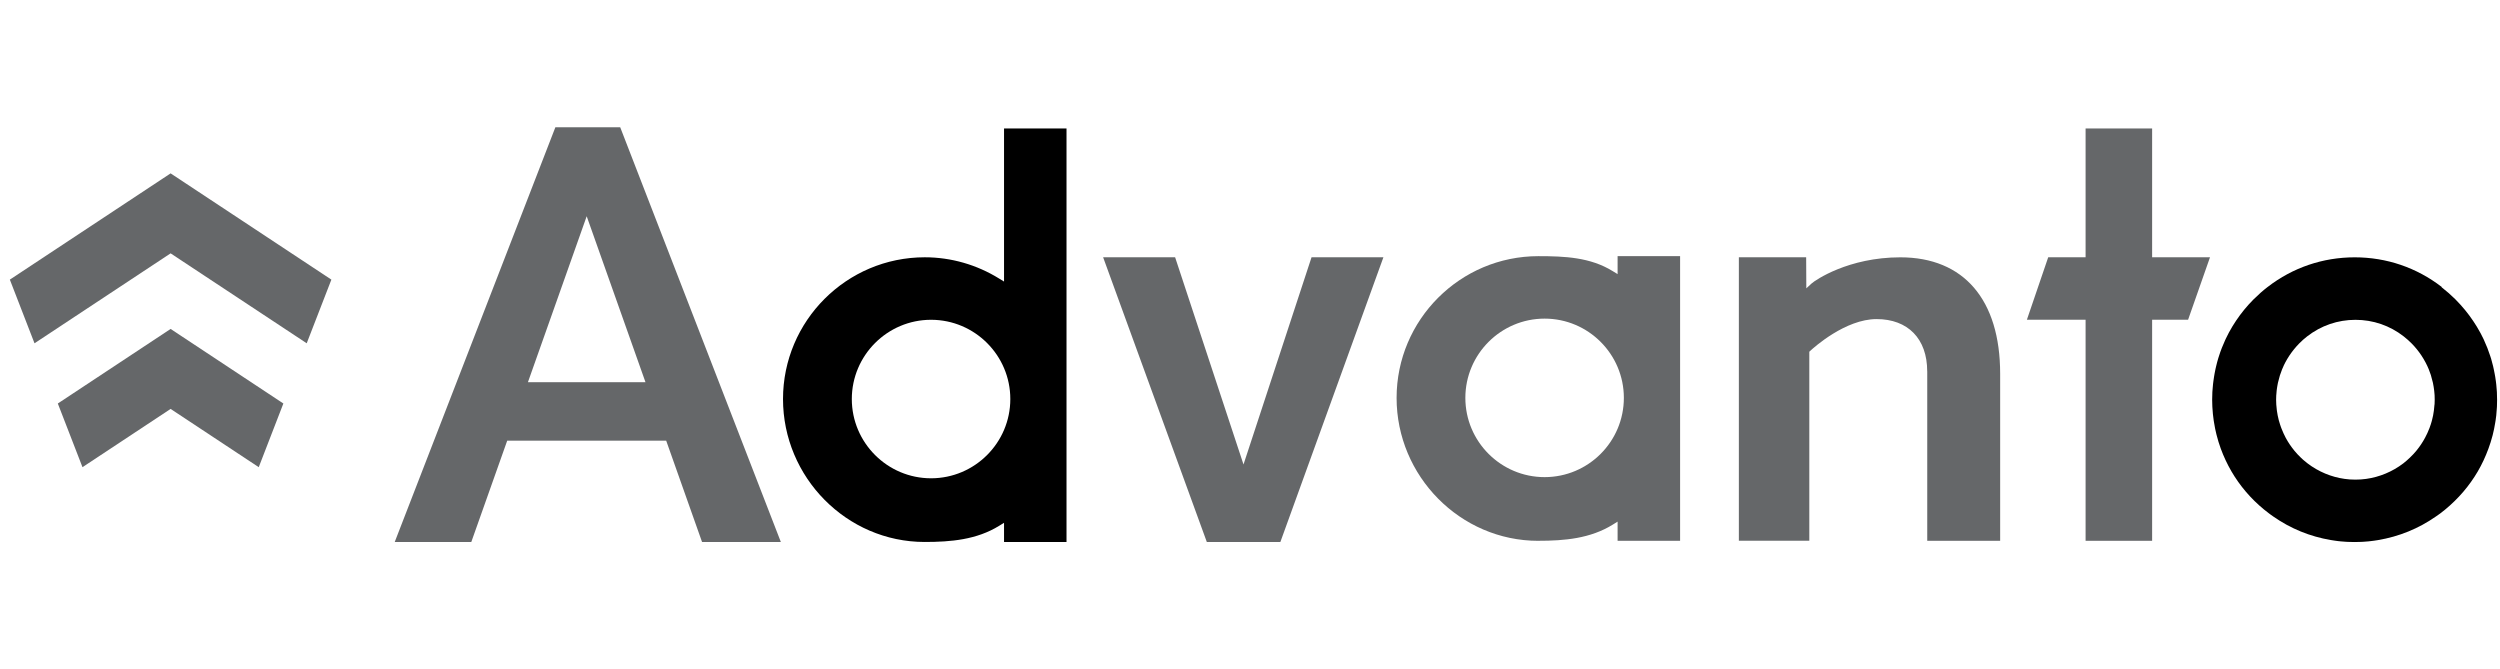
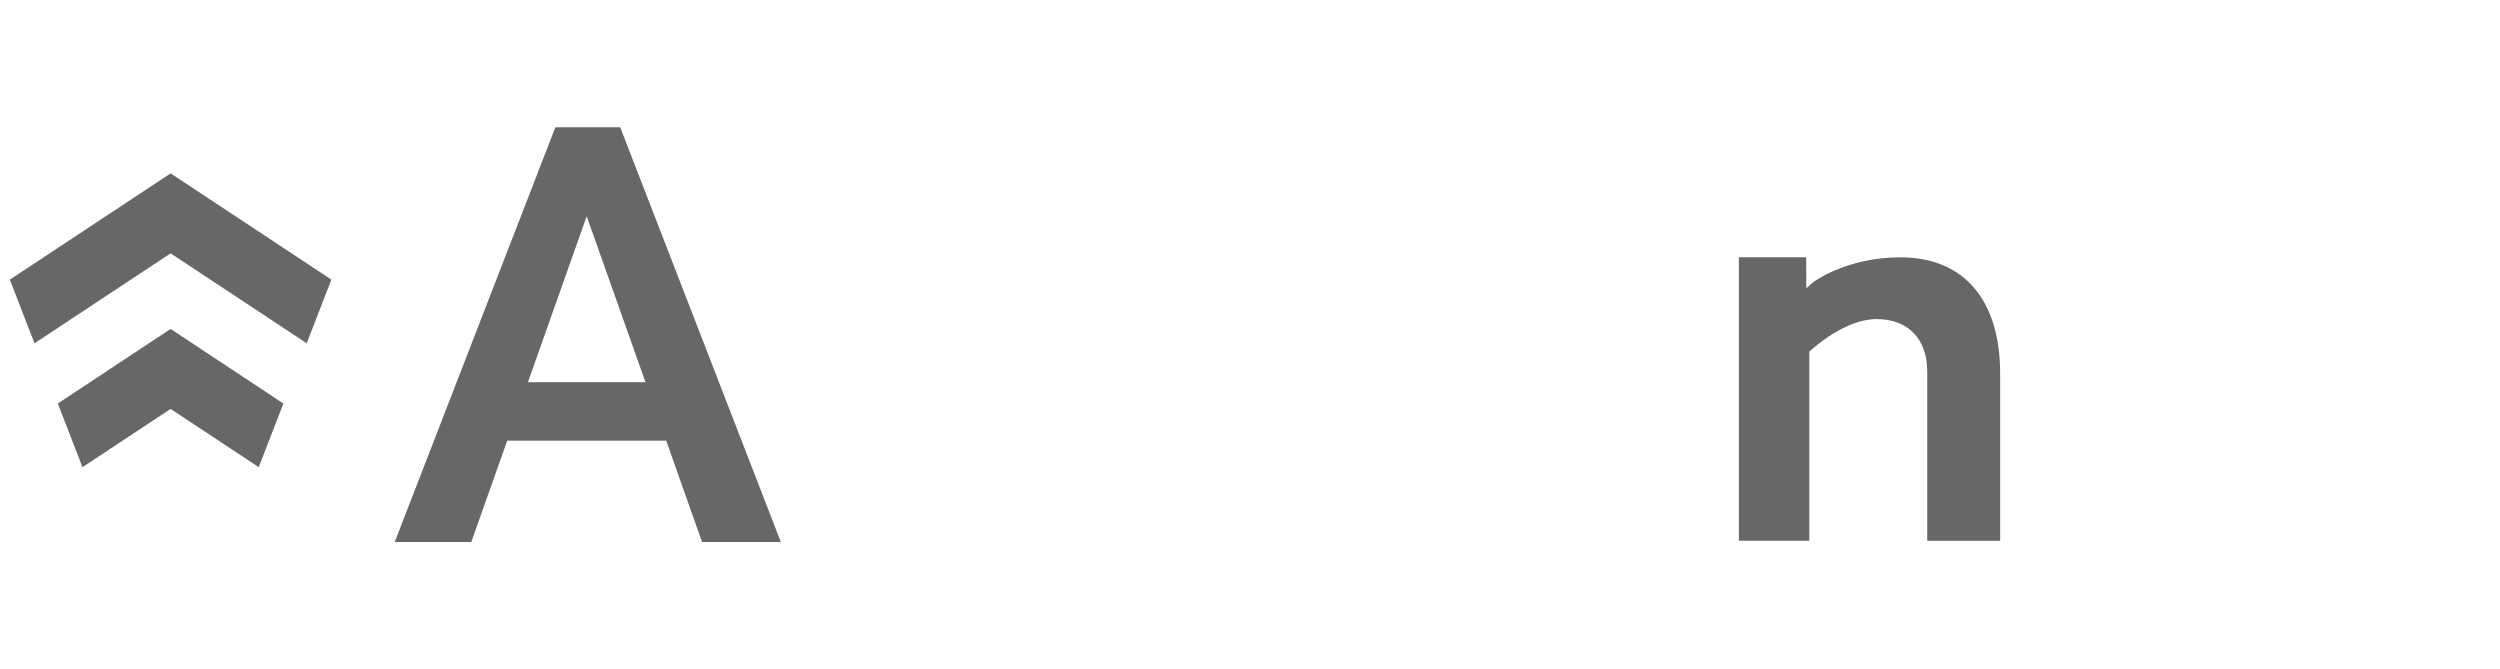
<svg xmlns="http://www.w3.org/2000/svg" width="127" height="34" viewBox="0 0 127 34" fill="none">
  <path d="M8.667 8.807L0.5 14.205L1.753 17.439L8.667 12.87L15.581 17.439L16.834 14.205L8.667 8.807Z" fill="#656769" />
  <path d="M4.19 23.733L8.667 20.773L13.144 23.733L14.395 20.498L8.667 16.71L2.937 20.498L4.19 23.733Z" fill="#656769" />
-   <path d="M78.466 16.186C80.686 16.186 82.492 17.991 82.492 20.212C82.492 22.433 80.688 24.238 78.466 24.238C76.245 24.238 74.44 22.431 74.44 20.212C74.44 17.993 76.245 16.186 78.466 16.186ZM78.148 27.472C79.48 27.472 80.788 27.358 81.93 26.65L82.174 26.498V27.472H85.349V13.011H82.174V13.925L81.93 13.776C80.788 13.068 79.482 13.013 78.148 13.013C74.178 13.013 70.947 16.243 70.947 20.214C70.947 24.185 74.178 27.474 78.148 27.474" fill="#656769" />
-   <path d="M66.626 13.07L63.17 23.596L59.696 13.07H56.039L61.306 27.532H65.043L70.277 13.07H66.626Z" fill="#656769" />
  <path d="M97.904 18.864V27.472H101.608V18.985C101.608 15.226 99.76 13.072 96.538 13.072C93.894 13.072 92.21 14.235 92.026 14.403L91.761 14.648L91.753 13.07H88.334V27.47H91.913V17.868L91.964 17.82C92.141 17.656 93.745 16.21 95.33 16.21C96.915 16.21 97.902 17.201 97.902 18.862" fill="#656769" />
-   <path d="M112.268 13.07H109.328V6.525H105.948V13.07H104.049L102.966 16.243H105.948V27.472H109.328V16.243H111.155L112.268 13.07Z" fill="#656769" />
  <path d="M29.804 10.985L32.791 19.417H26.818L29.804 10.985ZM33.843 22.387L35.664 27.533H39.667L31.507 6.465H28.213L20.052 27.533H23.942L25.766 22.387H33.843Z" fill="#656769" />
-   <path d="M47.298 24.297C45.079 24.297 43.272 22.49 43.272 20.271C43.272 18.052 45.079 16.245 47.298 16.245C49.517 16.245 51.324 18.05 51.324 20.271C51.324 22.492 49.517 24.297 47.298 24.297ZM54.179 27.532V6.525H51.005V14.303L50.76 14.153C49.618 13.445 48.309 13.07 46.978 13.07C43.008 13.07 39.777 16.3 39.777 20.271C39.777 24.242 43.004 27.532 46.974 27.532C48.305 27.532 49.618 27.417 50.76 26.709L51.005 26.558V27.532H54.179Z" fill="black" />
-   <path d="M123.672 20.546L123.667 20.599C123.661 20.677 123.655 20.737 123.648 20.794L123.639 20.87C123.63 20.934 123.62 20.999 123.608 21.063L123.6 21.112C123.585 21.186 123.567 21.26 123.548 21.334L123.522 21.43C123.509 21.471 123.497 21.512 123.485 21.553C123.472 21.594 123.458 21.633 123.443 21.674L123.415 21.752C123.351 21.92 123.278 22.082 123.195 22.234C123.073 22.462 122.931 22.675 122.771 22.872L122.746 22.903C122.648 23.022 122.539 23.137 122.422 23.249L122.26 23.397C122.213 23.436 122.165 23.475 122.119 23.514L122.086 23.541C121.534 23.961 120.88 24.234 120.199 24.328L120.162 24.332C120.094 24.34 120.026 24.349 119.959 24.353L119.902 24.357C119.819 24.361 119.737 24.365 119.656 24.365C119.573 24.365 119.491 24.363 119.409 24.357H119.381C119.284 24.347 119.216 24.34 119.149 24.332L119.11 24.328C118.429 24.234 117.777 23.961 117.225 23.541L117.192 23.514C117.143 23.477 117.097 23.438 117.051 23.399L116.979 23.338C116.948 23.311 116.918 23.282 116.886 23.251C116.77 23.141 116.661 23.024 116.563 22.905L116.538 22.874C116.378 22.677 116.236 22.466 116.115 22.242C116.032 22.084 115.958 21.922 115.894 21.754L115.865 21.676C115.851 21.637 115.838 21.598 115.825 21.557C115.812 21.516 115.799 21.475 115.788 21.434L115.76 21.34C115.742 21.266 115.723 21.19 115.709 21.116L115.703 21.084C115.688 21.006 115.679 20.94 115.668 20.876L115.66 20.809C115.651 20.743 115.646 20.683 115.642 20.624L115.635 20.554C115.631 20.472 115.627 20.39 115.627 20.308C115.627 20.234 115.629 20.16 115.633 20.089L115.638 20.038C115.644 19.964 115.648 19.916 115.652 19.869L115.662 19.781C115.668 19.74 115.672 19.697 115.681 19.654L115.697 19.562C115.705 19.523 115.714 19.484 115.72 19.443L115.818 19.073C115.857 18.954 115.89 18.86 115.929 18.766C115.953 18.704 115.976 18.655 115.999 18.606L116.017 18.563C116.039 18.516 116.064 18.466 116.089 18.419L116.11 18.382C116.136 18.333 116.163 18.284 116.191 18.237L116.208 18.21C116.239 18.159 116.269 18.108 116.304 18.058C116.45 17.839 116.616 17.636 116.798 17.449C116.927 17.318 117.06 17.199 117.199 17.092C117.907 16.541 118.757 16.247 119.656 16.247C120.553 16.247 121.403 16.538 122.112 17.092C122.248 17.199 122.383 17.318 122.513 17.449C122.697 17.636 122.861 17.839 123.005 18.054C123.042 18.108 123.073 18.159 123.103 18.21L123.119 18.237C123.149 18.286 123.175 18.333 123.201 18.382L123.218 18.413C123.247 18.466 123.271 18.516 123.293 18.563L123.308 18.594C123.337 18.655 123.358 18.702 123.378 18.753C123.421 18.86 123.454 18.954 123.487 19.051L123.591 19.441C123.6 19.482 123.608 19.521 123.613 19.56L123.63 19.652C123.637 19.695 123.643 19.738 123.648 19.779L123.659 19.865C123.663 19.914 123.667 19.964 123.672 20.011L123.678 20.085C123.681 20.156 123.683 20.23 123.683 20.304C123.683 20.386 123.68 20.468 123.676 20.548L123.672 20.546ZM124.04 14.578C122.764 13.593 121.235 13.072 119.619 13.072C118.003 13.072 116.472 13.593 115.196 14.578C114.958 14.76 114.725 14.967 114.499 15.191L114.464 15.226C114.14 15.552 113.847 15.911 113.593 16.29C113.529 16.387 113.471 16.477 113.414 16.569L113.388 16.614C113.336 16.701 113.287 16.789 113.238 16.877L113.211 16.928C113.16 17.024 113.116 17.111 113.074 17.201L113.043 17.267C112.922 17.529 112.813 17.804 112.725 18.083L112.684 18.212C112.669 18.261 112.656 18.313 112.641 18.362L112.63 18.403C112.61 18.479 112.596 18.532 112.584 18.587C112.571 18.641 112.559 18.692 112.547 18.745C112.528 18.834 112.514 18.901 112.502 18.971C112.491 19.028 112.481 19.084 112.473 19.141C112.46 19.215 112.45 19.291 112.44 19.367C112.432 19.422 112.425 19.473 112.421 19.523C112.413 19.609 112.405 19.695 112.399 19.781L112.388 19.912C112.382 20.044 112.378 20.173 112.378 20.306C112.378 20.415 112.382 20.526 112.386 20.632L112.391 20.716C112.397 20.821 112.405 20.924 112.415 21.028L112.423 21.096C112.432 21.18 112.444 21.262 112.454 21.346L112.471 21.451C112.485 21.549 112.504 21.645 112.522 21.74L112.532 21.791C112.554 21.9 112.573 21.98 112.593 22.06L112.615 22.142C112.641 22.244 112.669 22.347 112.7 22.447C112.739 22.575 112.776 22.679 112.813 22.784C112.963 23.194 113.146 23.582 113.357 23.945C113.786 24.681 114.339 25.329 115.002 25.875C115.094 25.95 115.174 26.012 115.254 26.073L115.354 26.147C115.396 26.176 115.437 26.207 115.475 26.233C116.361 26.853 117.35 27.257 118.412 27.435C118.491 27.448 118.552 27.458 118.613 27.466C118.665 27.474 118.716 27.48 118.767 27.487C118.835 27.495 118.878 27.499 118.919 27.503C119.011 27.511 119.102 27.517 119.194 27.524L119.288 27.528C119.501 27.538 119.719 27.538 119.934 27.528L120.028 27.524C120.121 27.517 120.211 27.511 120.303 27.503C120.346 27.499 120.388 27.495 120.431 27.489C120.509 27.478 120.56 27.472 120.612 27.466C120.673 27.458 120.734 27.45 120.795 27.438C121.875 27.257 122.863 26.853 123.751 26.233C123.792 26.205 123.833 26.176 123.874 26.147L123.973 26.076C124.055 26.014 124.133 25.953 124.21 25.889C124.887 25.331 125.443 24.681 125.872 23.947L126 24.02L125.872 23.947C126.083 23.586 126.264 23.198 126.411 22.796C126.453 22.681 126.49 22.577 126.522 22.472C126.561 22.351 126.588 22.248 126.616 22.146L126.631 22.09C126.658 21.984 126.676 21.904 126.692 21.824L126.708 21.744C126.727 21.648 126.745 21.551 126.76 21.455L126.777 21.352C126.789 21.268 126.799 21.186 126.81 21.102L126.813 21.065C126.828 20.932 126.834 20.829 126.84 20.725L126.845 20.64C126.849 20.532 126.852 20.421 126.852 20.312C126.852 20.181 126.848 20.05 126.842 19.919L126.832 19.785C126.826 19.699 126.819 19.615 126.81 19.529L126.791 19.371C126.78 19.297 126.771 19.221 126.758 19.145C126.747 19.088 126.74 19.032 126.727 18.975C126.715 18.905 126.701 18.838 126.686 18.77C126.673 18.71 126.66 18.651 126.647 18.592C126.633 18.53 126.616 18.468 126.598 18.409L126.588 18.368C126.573 18.319 126.561 18.267 126.547 18.218L126.505 18.089C126.416 17.812 126.309 17.537 126.185 17.273L126.17 17.236C126.114 17.121 126.071 17.033 126.024 16.947L125.991 16.887C125.944 16.799 125.893 16.711 125.841 16.625L125.815 16.581C125.759 16.489 125.7 16.397 125.64 16.309C125.382 15.923 125.088 15.566 124.765 15.24L124.73 15.203C124.504 14.98 124.268 14.773 124.032 14.59" fill="black" />
</svg>